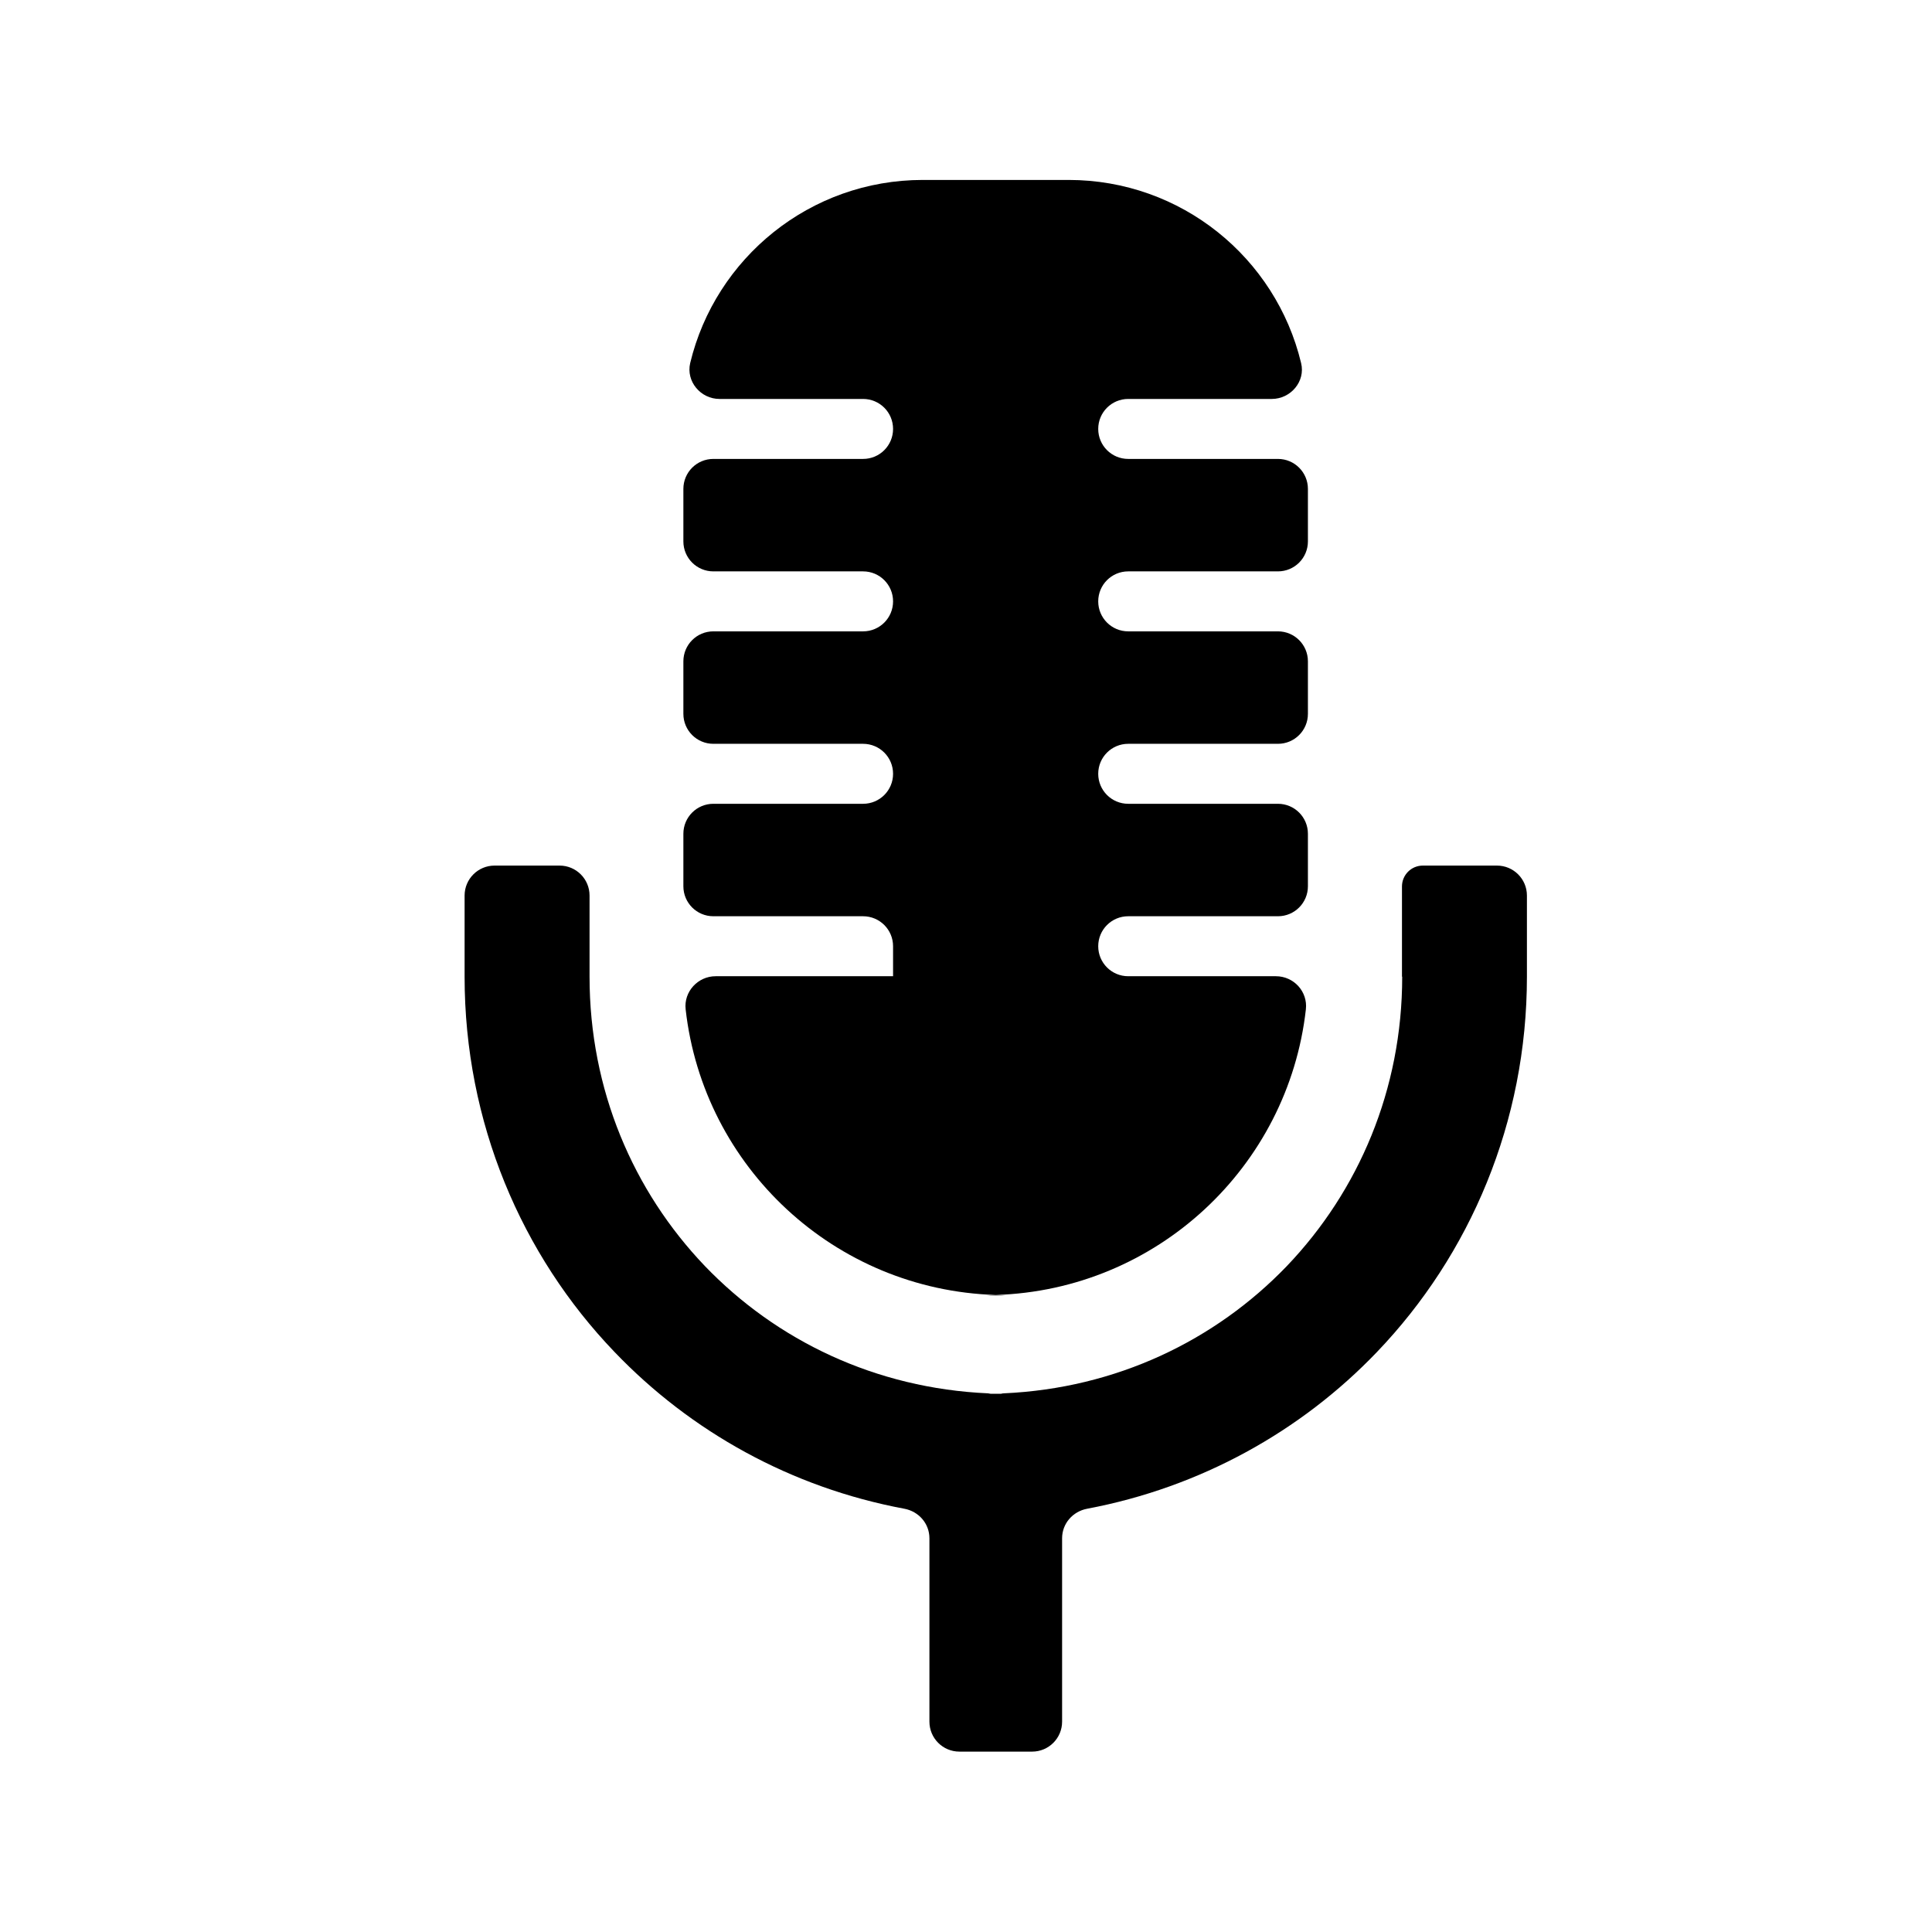
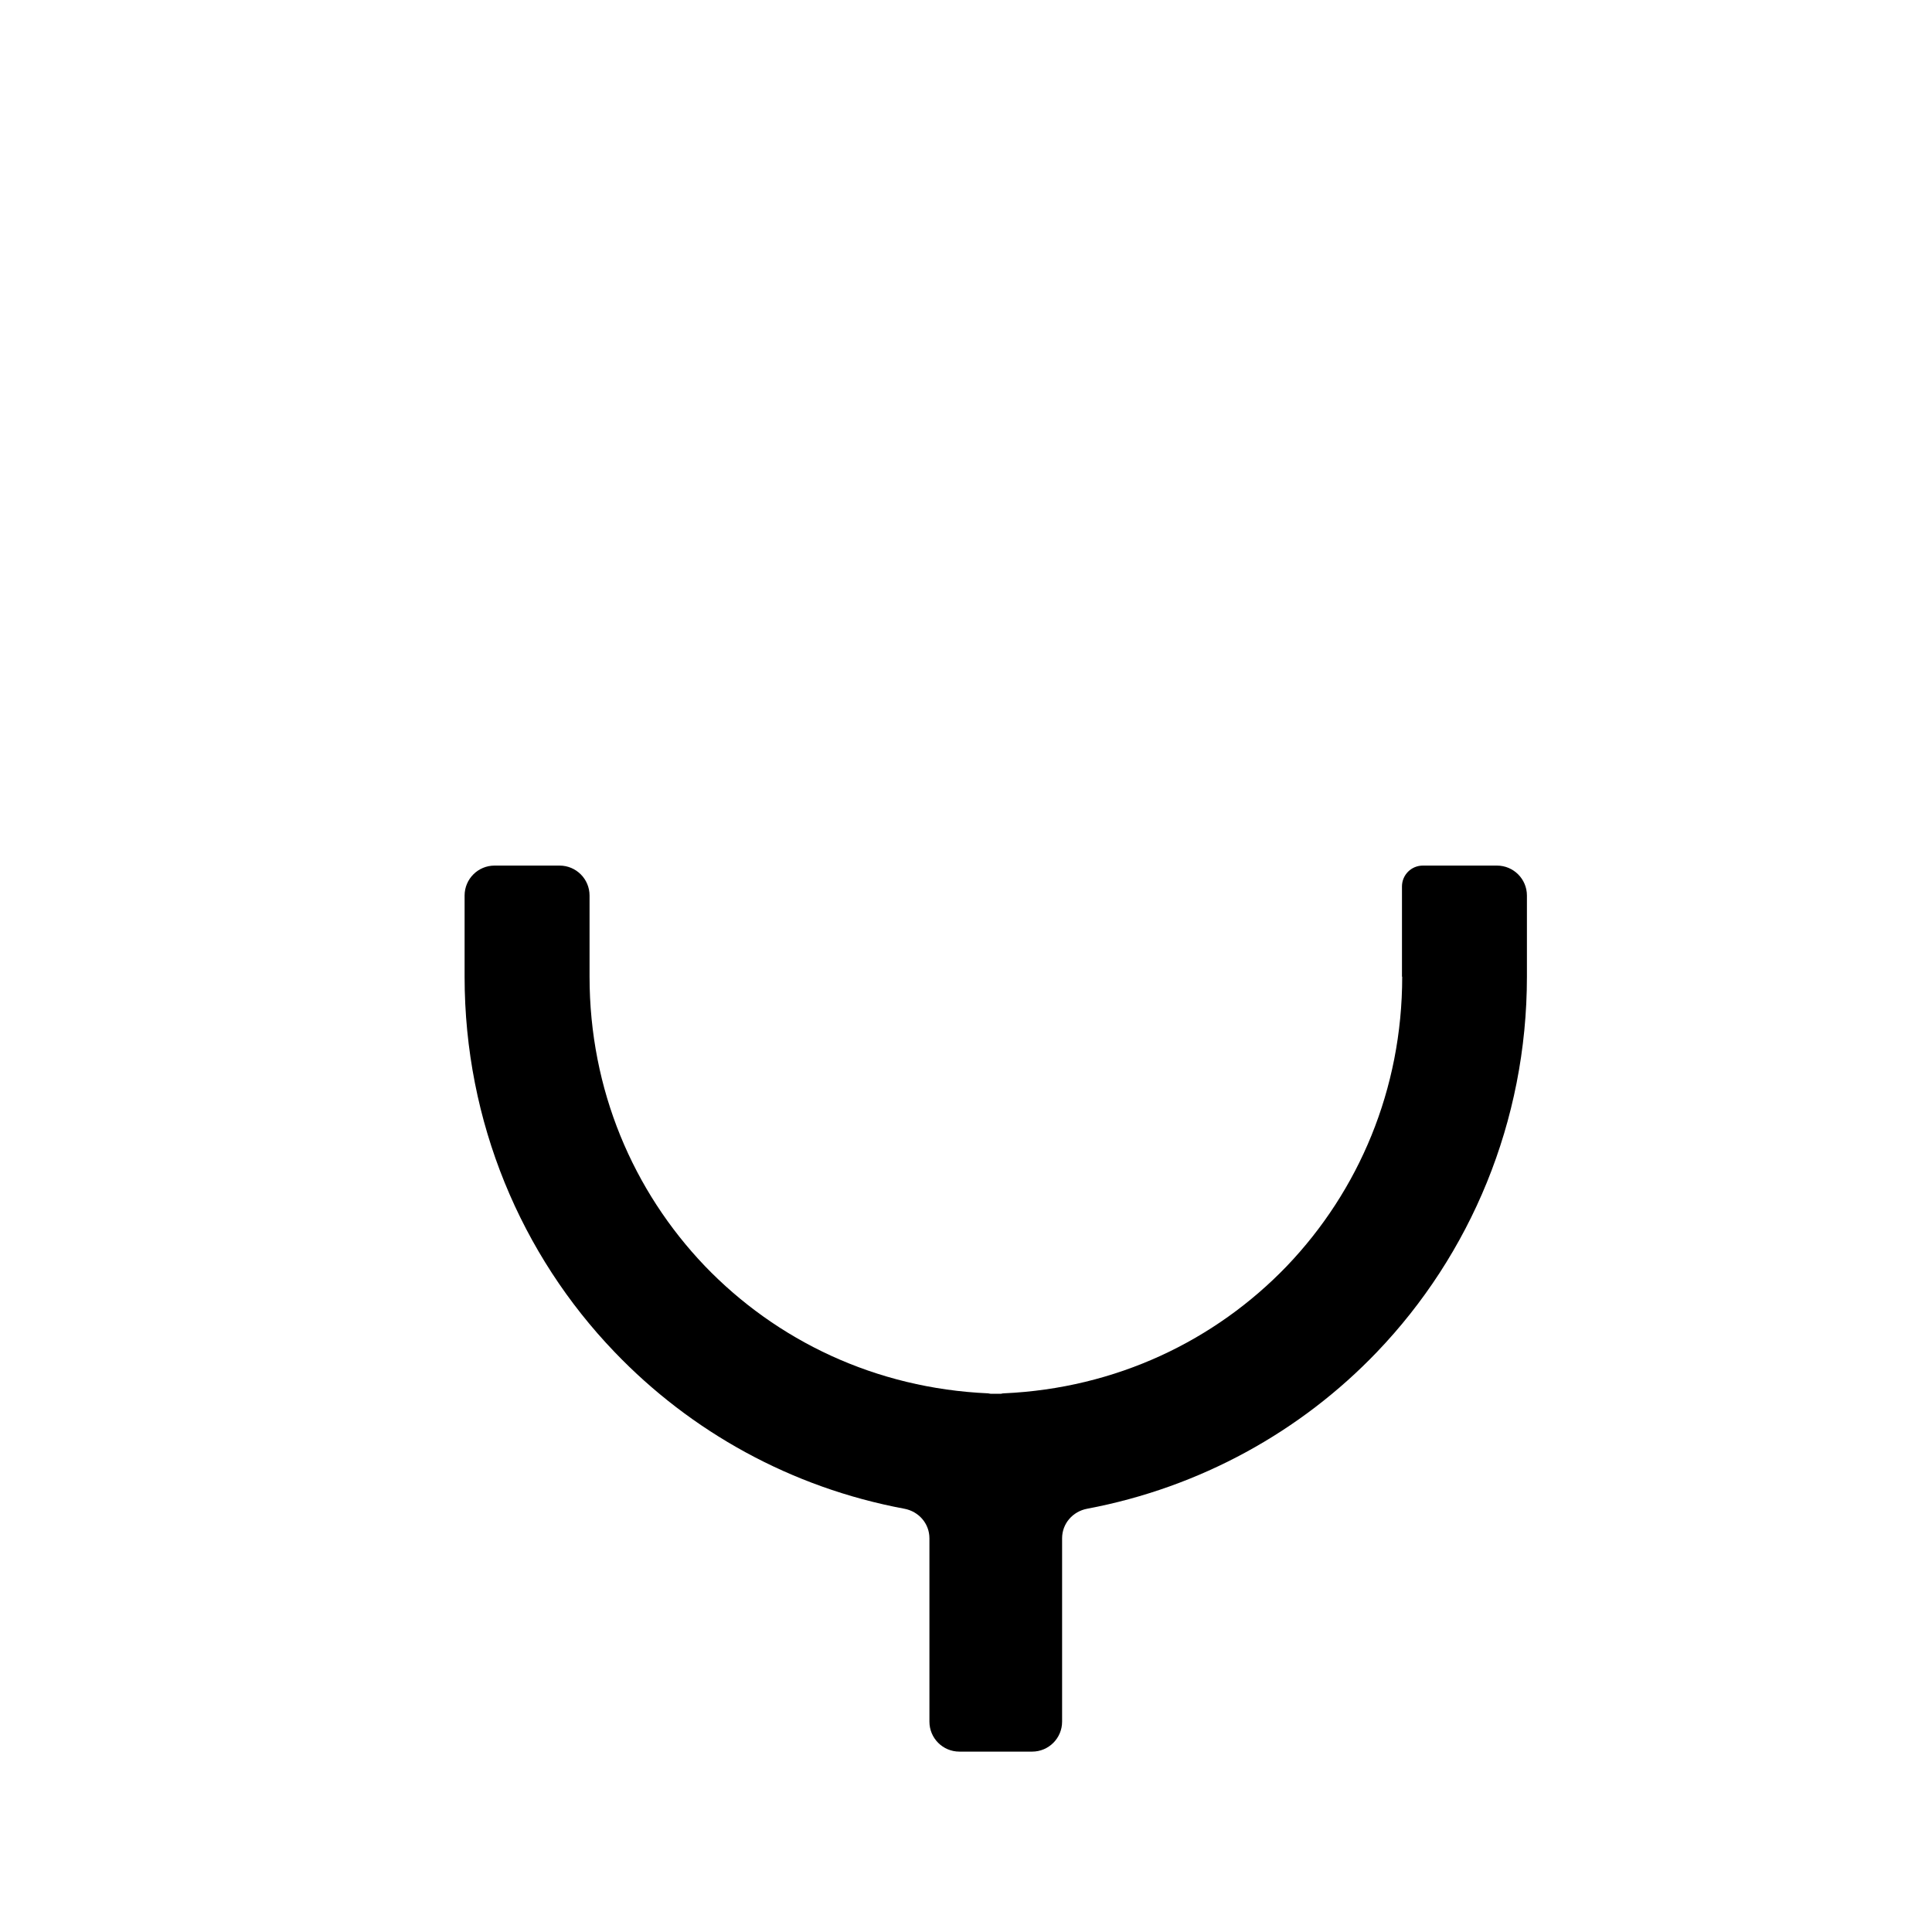
<svg xmlns="http://www.w3.org/2000/svg" id="_レイヤー_1" viewBox="0 0 85.04 85.04">
  <path d="m61.72,42.99c0,4.97-1.92,9.43-5.07,12.73-3.16,3.29-7.52,5.39-12.47,5.61-.04,0-.08.01-.12.02h-.45s-.08-.01-.12-.02c-4.95-.22-9.31-2.32-12.47-5.61-3.15-3.3-5.07-7.75-5.07-12.73v-3.57c0-.73-.59-1.32-1.32-1.32h-2.86c-.73,0-1.32.59-1.32,1.32v3.57c0,6.41,2.5,12.25,6.6,16.52,3.35,3.5,7.77,5.97,12.76,6.9.63.12,1.1.65,1.1,1.3v8.07c0,.73.59,1.32,1.32,1.32h3.2c.73,0,1.32-.59,1.32-1.32v-8.07c0-.65.47-1.18,1.1-1.3,4.99-.94,9.42-3.41,12.76-6.9,4.1-4.28,6.6-10.12,6.6-16.52v-3.57c0-.73-.59-1.32-1.32-1.32h-3.26c-.51,0-.92.41-.92.92v3.97Z" />
-   <path d="m44.28,57.02c-.15,0-.3-.02-.45-.02-.15,0-.29.02-.45.02h.89Z" />
-   <path d="m39.31,42.97h-7.81c-.78,0-1.41.68-1.32,1.46.78,6.94,6.56,12.35,13.65,12.57,7.09-.22,12.87-5.64,13.65-12.57.09-.78-.53-1.46-1.32-1.46h-6.5c-.73,0-1.32-.59-1.32-1.32h0c0-.73.59-1.32,1.32-1.32h6.59c.73,0,1.32-.59,1.32-1.32v-2.31c0-.73-.59-1.32-1.32-1.32h-6.59c-.73,0-1.32-.59-1.32-1.32h0c0-.73.59-1.32,1.32-1.32h6.59c.73,0,1.32-.59,1.32-1.32v-2.31c0-.73-.59-1.32-1.32-1.32h-6.59c-.73,0-1.32-.59-1.32-1.32h0c0-.73.59-1.32,1.32-1.32h6.59c.73,0,1.32-.59,1.32-1.32v-2.31c0-.73-.59-1.32-1.32-1.32h-6.59c-.73,0-1.32-.59-1.32-1.32h0c0-.73.59-1.32,1.32-1.32h6.32c.83,0,1.49-.77,1.29-1.58-1.11-4.63-5.27-8.06-10.24-8.06h-6.41c-4.97,0-9.13,3.44-10.24,8.06-.19.81.46,1.58,1.29,1.58h6.32c.73,0,1.32.59,1.32,1.32h0c0,.73-.59,1.32-1.32,1.32h-6.59c-.73,0-1.32.59-1.32,1.32v2.31c0,.73.59,1.32,1.32,1.32h6.59c.73,0,1.32.59,1.32,1.32h0c0,.73-.59,1.32-1.32,1.32h-6.59c-.73,0-1.32.59-1.32,1.32v2.31c0,.73.59,1.32,1.32,1.32h6.59c.73,0,1.32.59,1.32,1.32h0c0,.73-.59,1.32-1.32,1.32h-6.59c-.73,0-1.32.59-1.32,1.32v2.31c0,.73.59,1.32,1.32,1.32h6.59c.73,0,1.32.59,1.32,1.32v1.32h0Z" />
</svg>